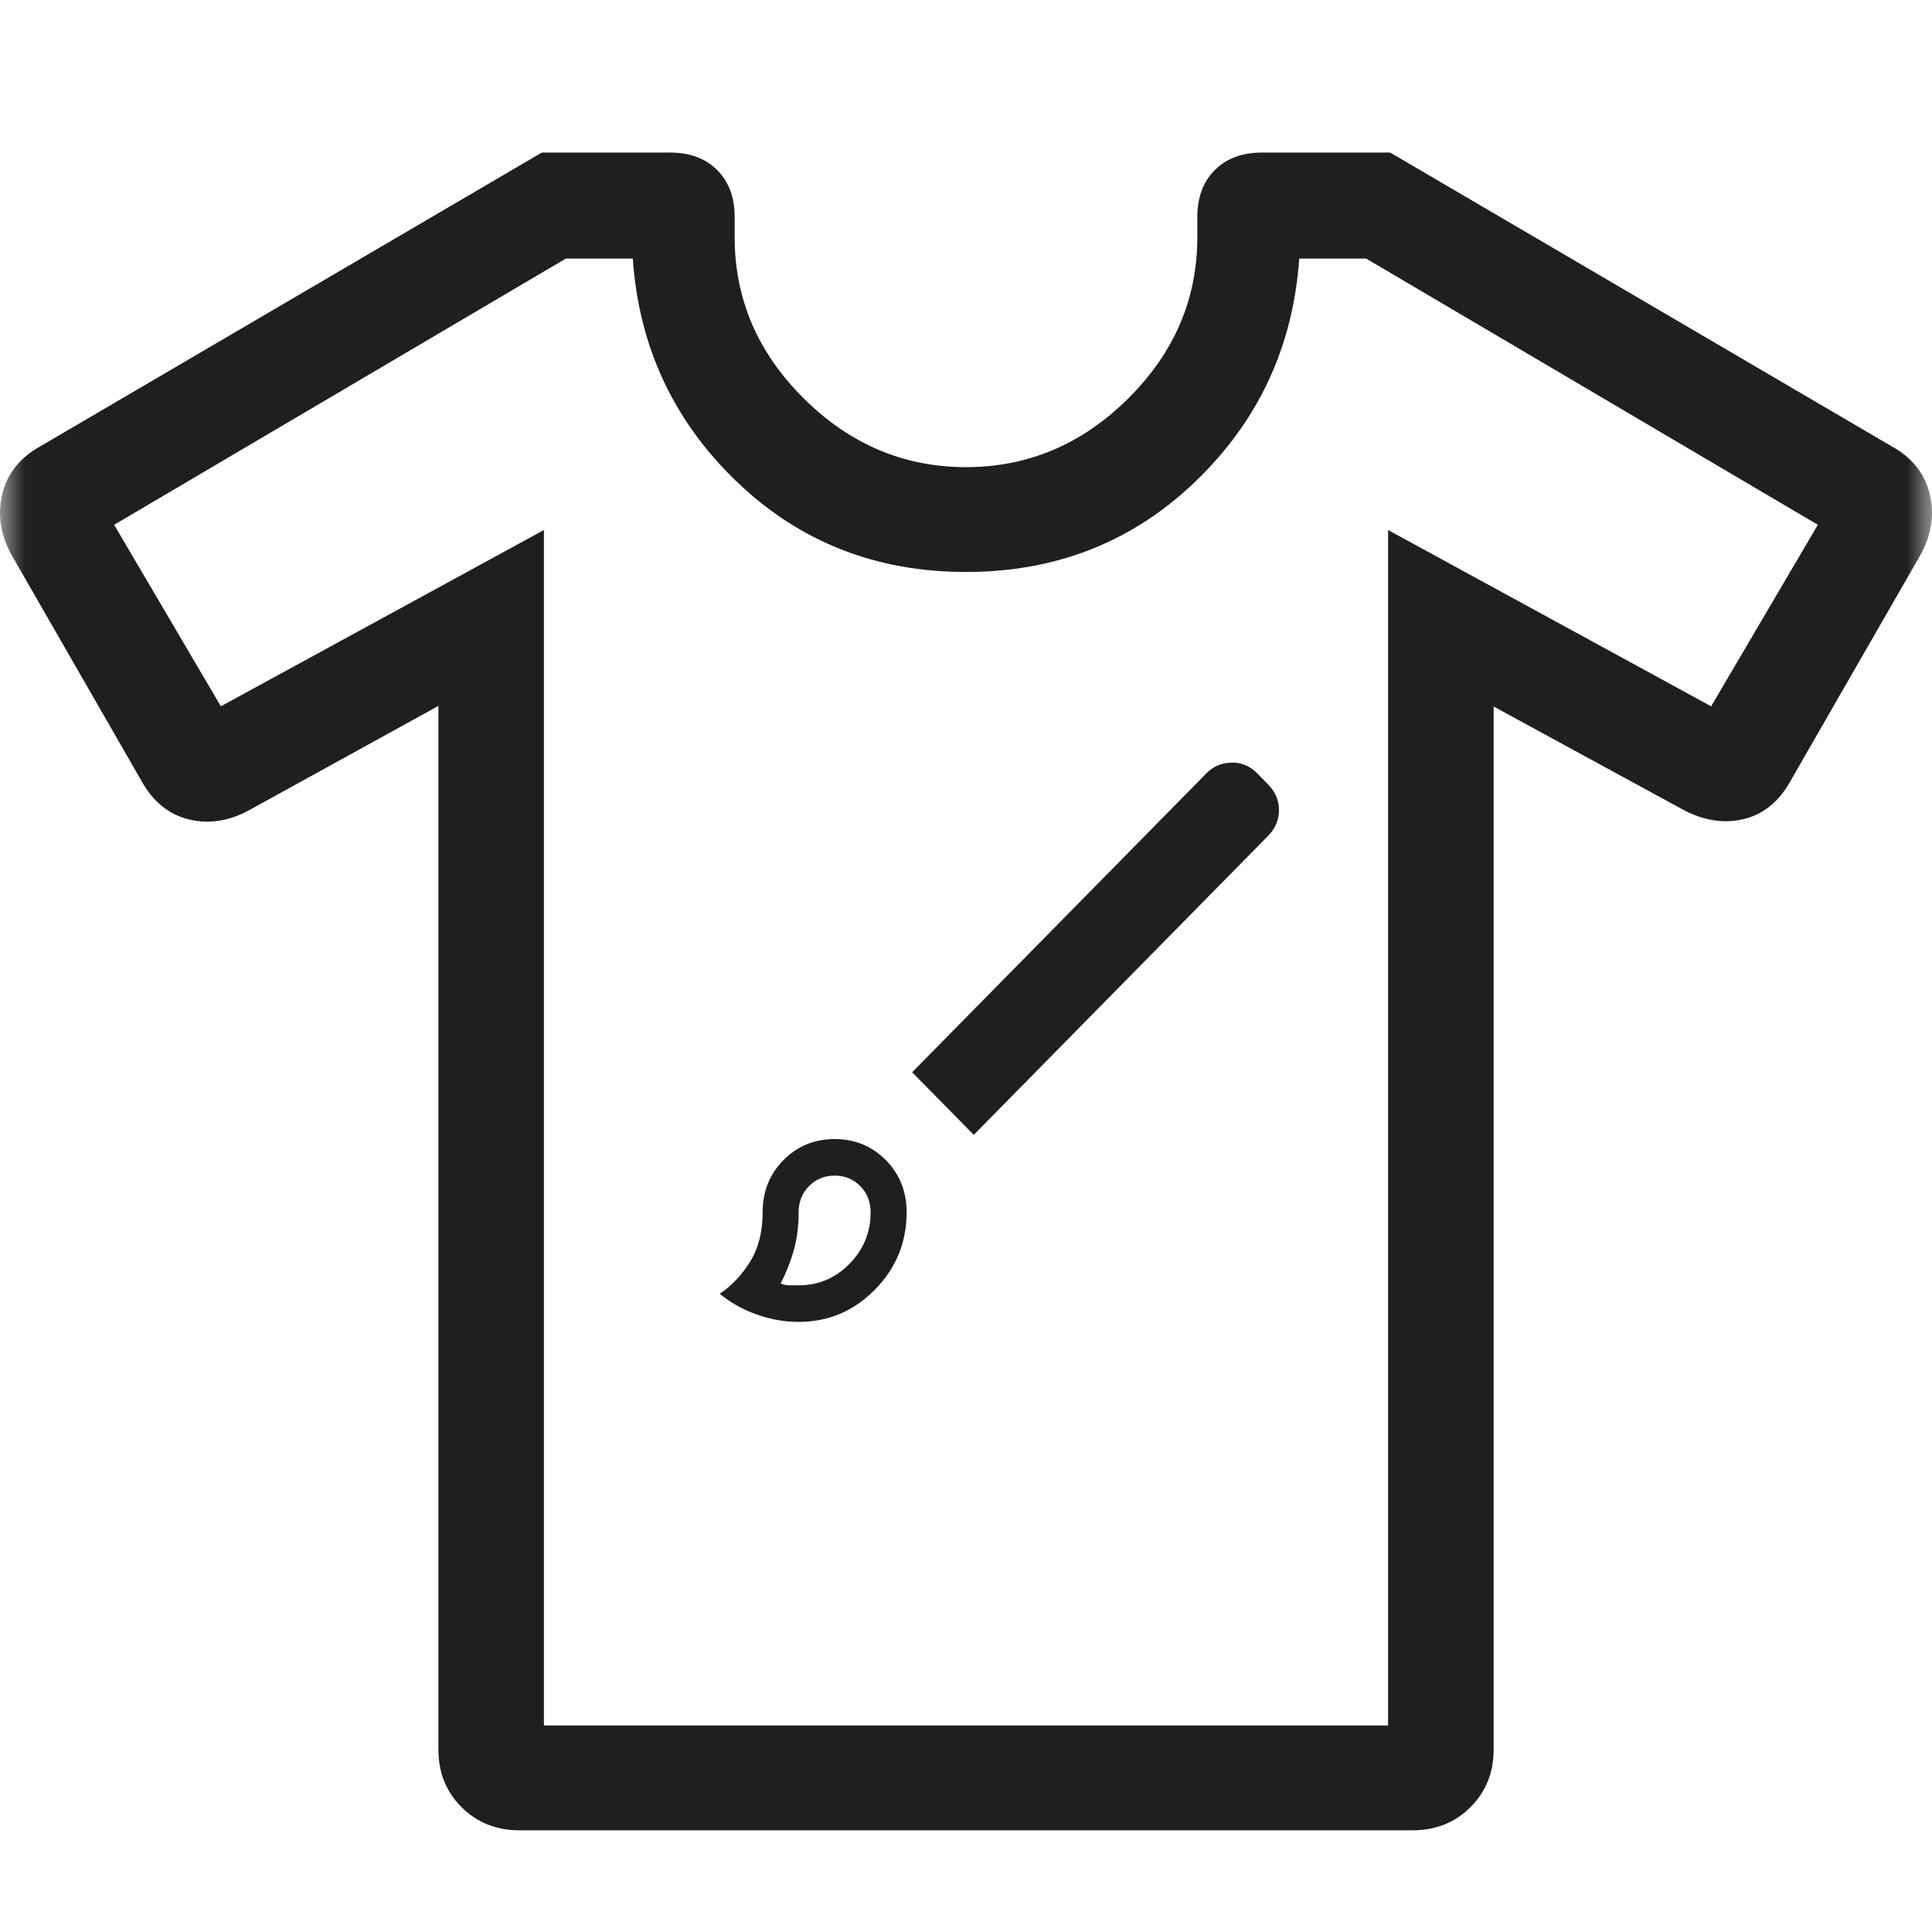
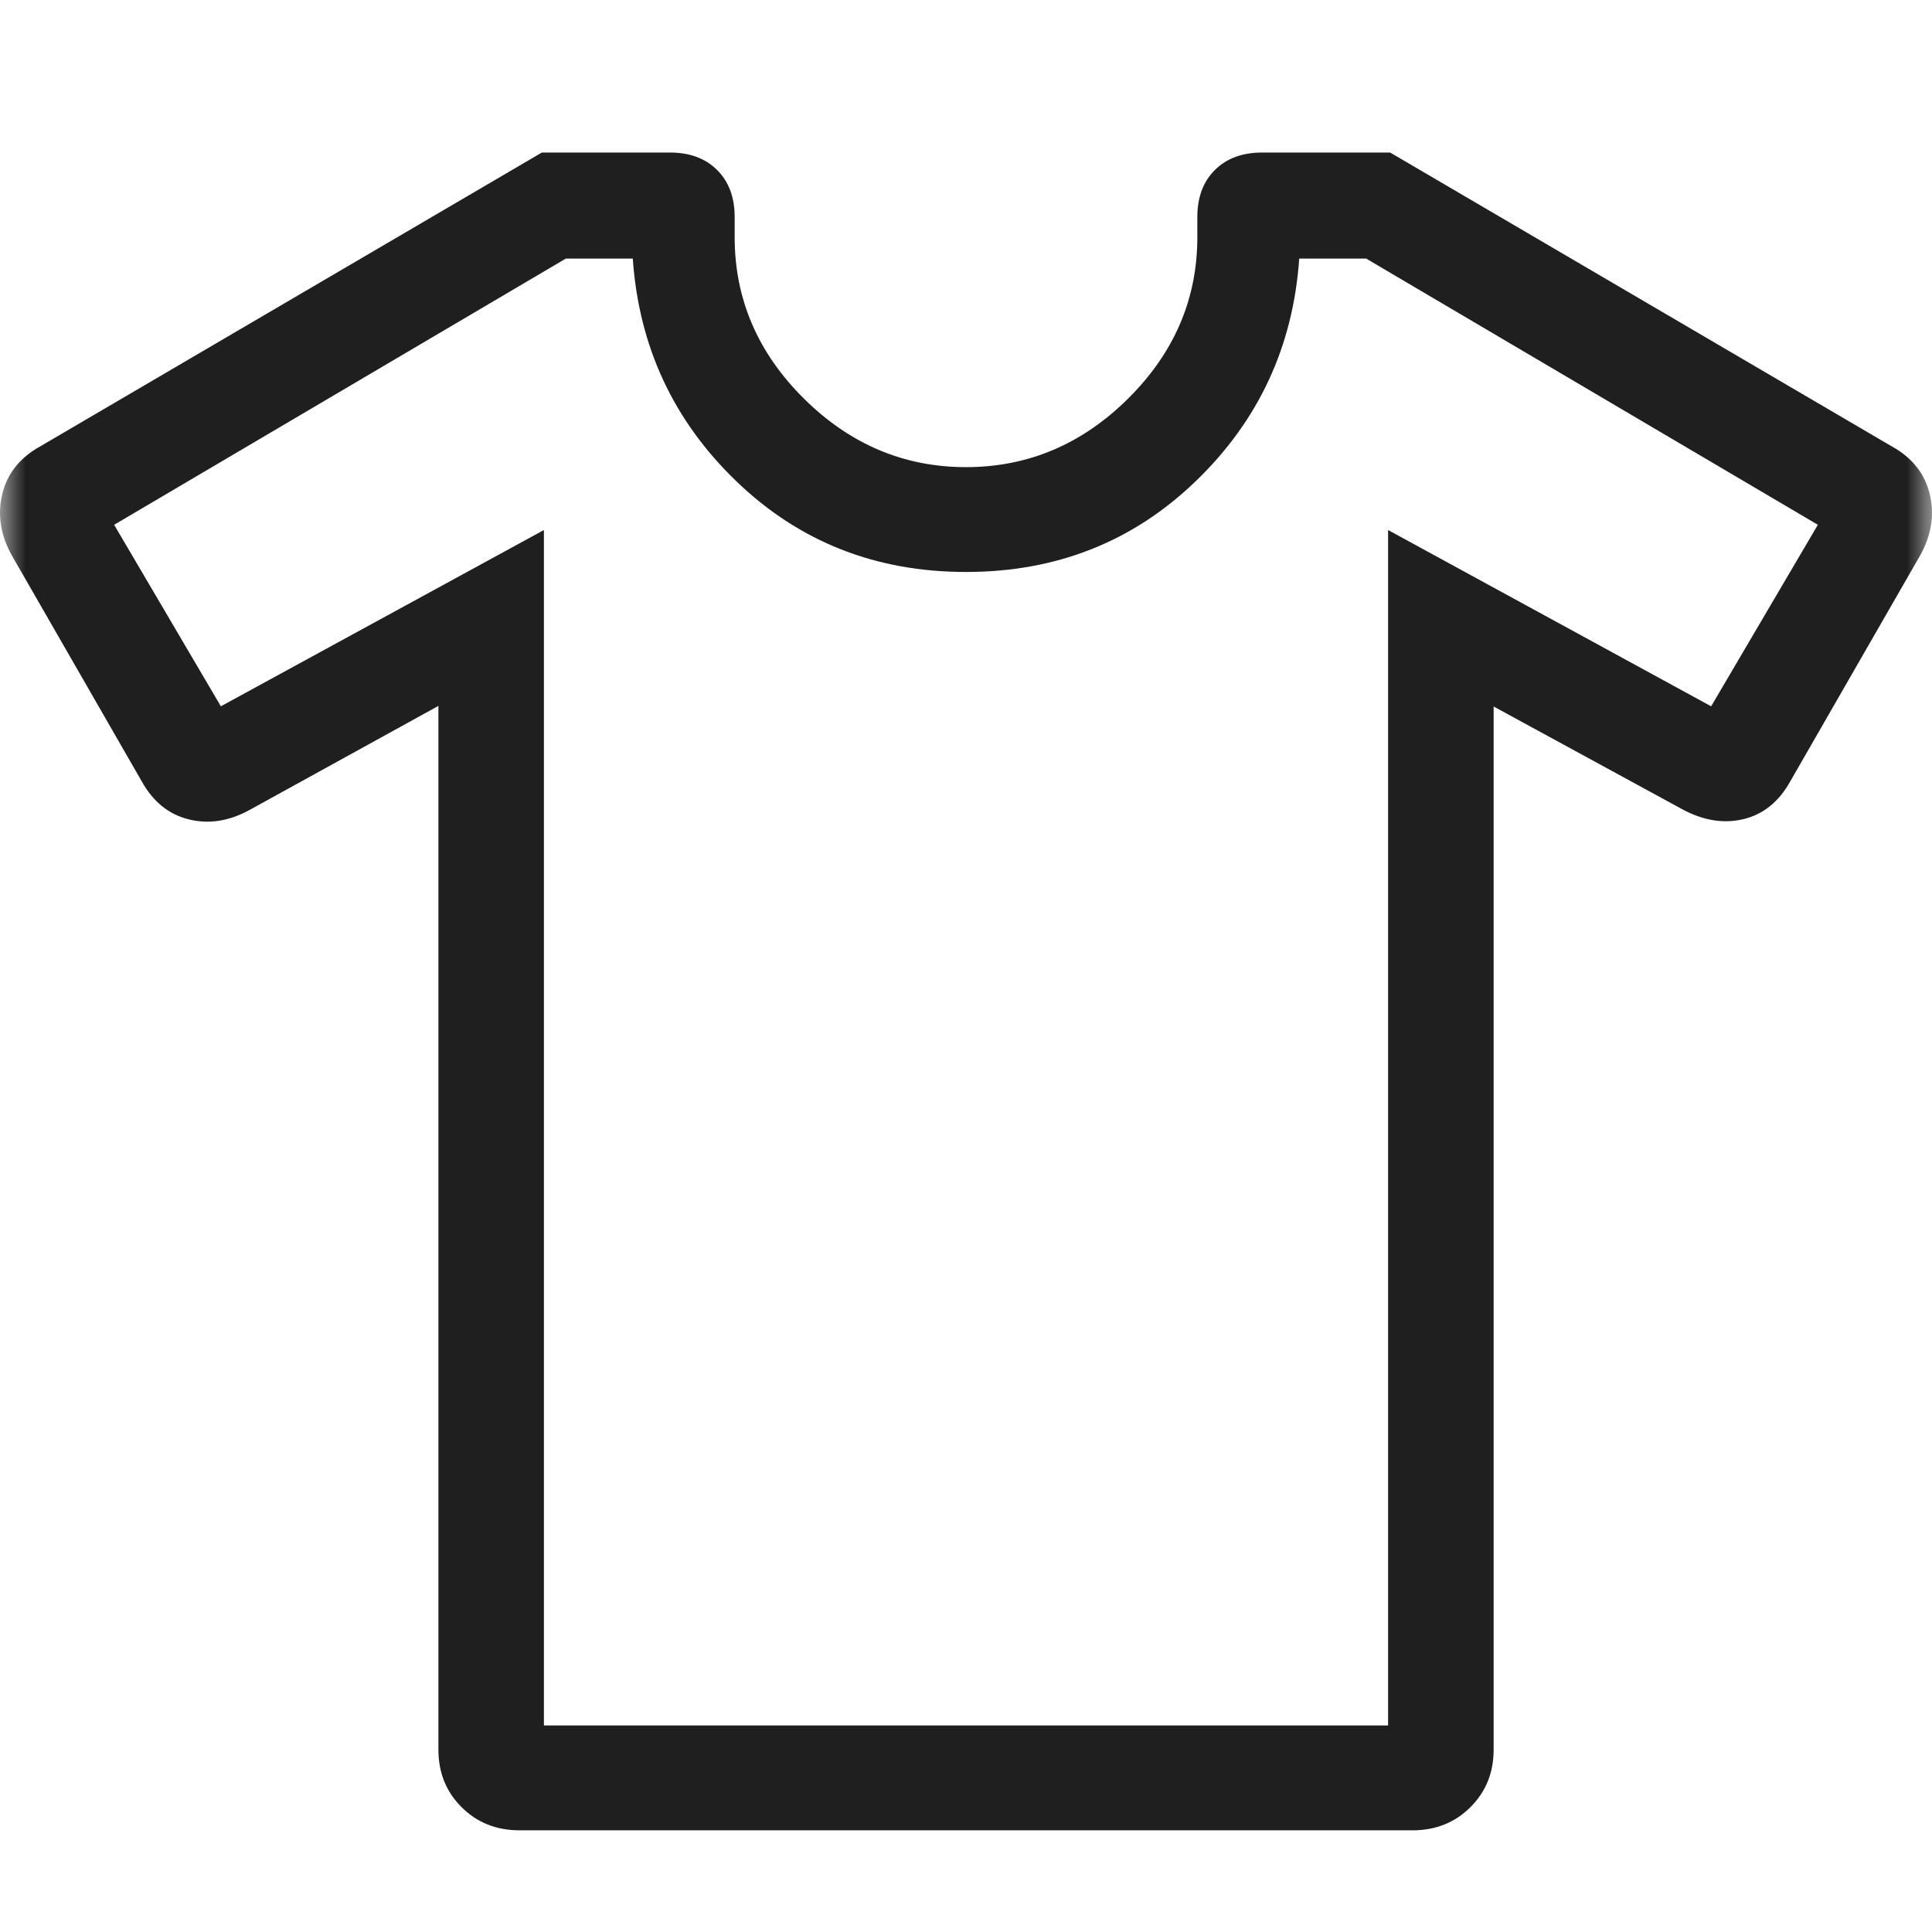
<svg xmlns="http://www.w3.org/2000/svg" width="38" height="38" viewBox="0 0 38 38" fill="none">
  <mask id="mask0_244_388" style="mask-type:alpha" maskUnits="userSpaceOnUse" x="0" y="0" width="38" height="38">
    <rect width="38" height="38" fill="#D9D9D9" />
  </mask>
  <g mask="url(#mask0_244_388)">
    <path d="M8.623 13.884L4.91 15.93C4.506 16.152 4.107 16.214 3.713 16.116C3.319 16.019 3.011 15.769 2.787 15.367L0.233 10.925C0.009 10.523 -0.053 10.12 0.045 9.715C0.144 9.31 0.395 8.997 0.799 8.775L10.658 3H13.172C13.564 3 13.874 3.114 14.104 3.343C14.335 3.572 14.45 3.881 14.45 4.269V4.666C14.45 5.88 14.903 6.937 15.809 7.837C16.715 8.737 17.779 9.188 19 9.188C20.221 9.188 21.285 8.737 22.191 7.837C23.097 6.937 23.55 5.88 23.55 4.666V4.269C23.55 3.881 23.665 3.572 23.896 3.343C24.126 3.114 24.436 3 24.828 3H27.342L37.201 8.775C37.605 8.997 37.856 9.31 37.955 9.715C38.053 10.12 37.991 10.523 37.767 10.925L35.213 15.367C34.989 15.769 34.683 16.017 34.293 16.111C33.903 16.205 33.502 16.14 33.09 15.918L29.378 13.896V34.413C29.378 34.865 29.225 35.243 28.92 35.546C28.616 35.849 28.236 36 27.781 36H10.219C9.764 36 9.384 35.849 9.08 35.546C8.775 35.243 8.623 34.865 8.623 34.413V13.884ZM10.698 10.425V33.938H27.302V10.425L33.656 13.892L35.755 10.322L26.871 5.086H25.554C25.434 6.813 24.756 8.272 23.52 9.463C22.284 10.655 20.777 11.25 19 11.25C17.223 11.25 15.716 10.655 14.48 9.463C13.244 8.272 12.566 6.813 12.446 5.086H11.129L2.245 10.322L4.344 13.892L10.698 10.425Z" fill="#1F1F1F" />
-     <path d="M15.708 26C15.429 26 15.153 25.951 14.88 25.853C14.607 25.756 14.366 25.62 14.156 25.447C14.39 25.29 14.59 25.079 14.754 24.815C14.918 24.551 15 24.227 15 23.843C15 23.437 15.136 23.096 15.409 22.819C15.681 22.543 16.017 22.404 16.416 22.404C16.816 22.404 17.151 22.543 17.424 22.819C17.696 23.096 17.832 23.437 17.832 23.843C17.832 24.436 17.624 24.944 17.208 25.366C16.792 25.789 16.292 26 15.708 26ZM15.708 25.281C16.098 25.281 16.431 25.14 16.708 24.858C16.985 24.577 17.124 24.238 17.124 23.843C17.124 23.639 17.056 23.468 16.921 23.33C16.785 23.192 16.617 23.123 16.416 23.123C16.215 23.123 16.047 23.192 15.912 23.33C15.776 23.468 15.708 23.639 15.708 23.843C15.708 24.118 15.676 24.37 15.611 24.598C15.546 24.825 15.46 25.041 15.354 25.245C15.413 25.269 15.472 25.281 15.531 25.281H15.708ZM19.153 22.321L17.941 21.09L23.732 15.207C23.862 15.075 24.024 15.006 24.219 15C24.414 14.994 24.582 15.063 24.723 15.207L24.944 15.431C25.085 15.575 25.156 15.743 25.156 15.934C25.156 16.126 25.085 16.294 24.944 16.438L19.153 22.321Z" fill="#1F1F1F" />
  </g>
</svg>